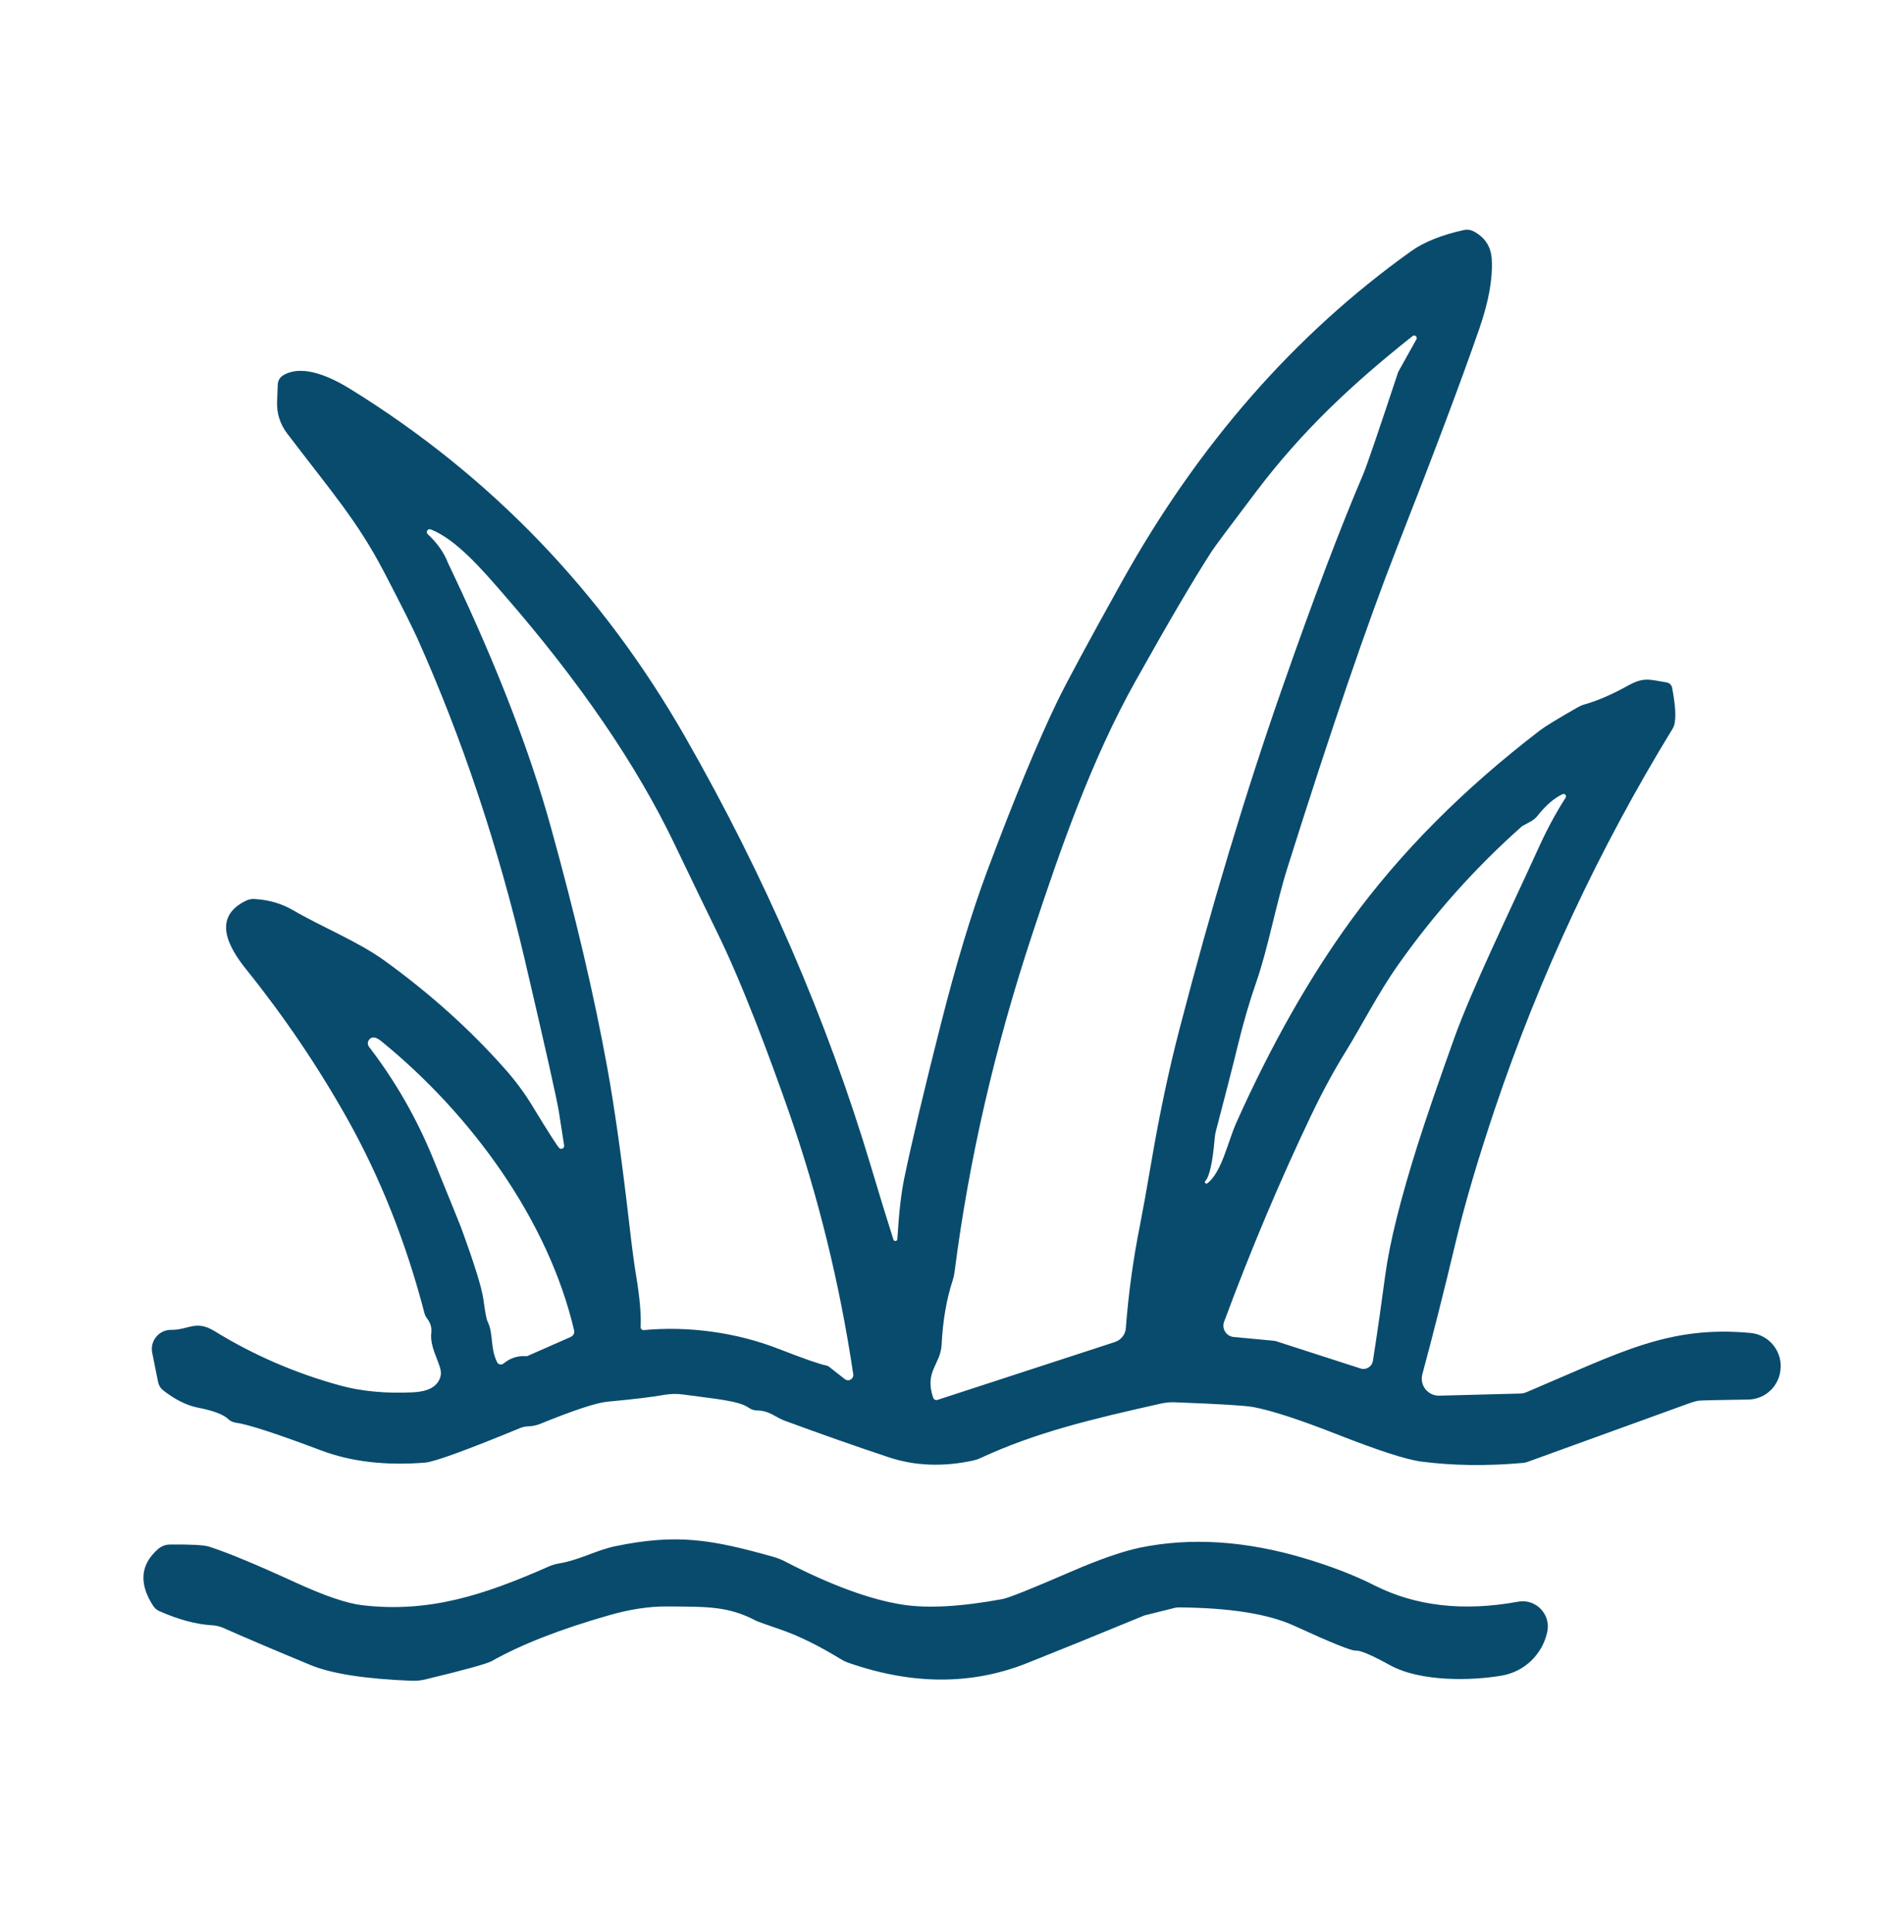
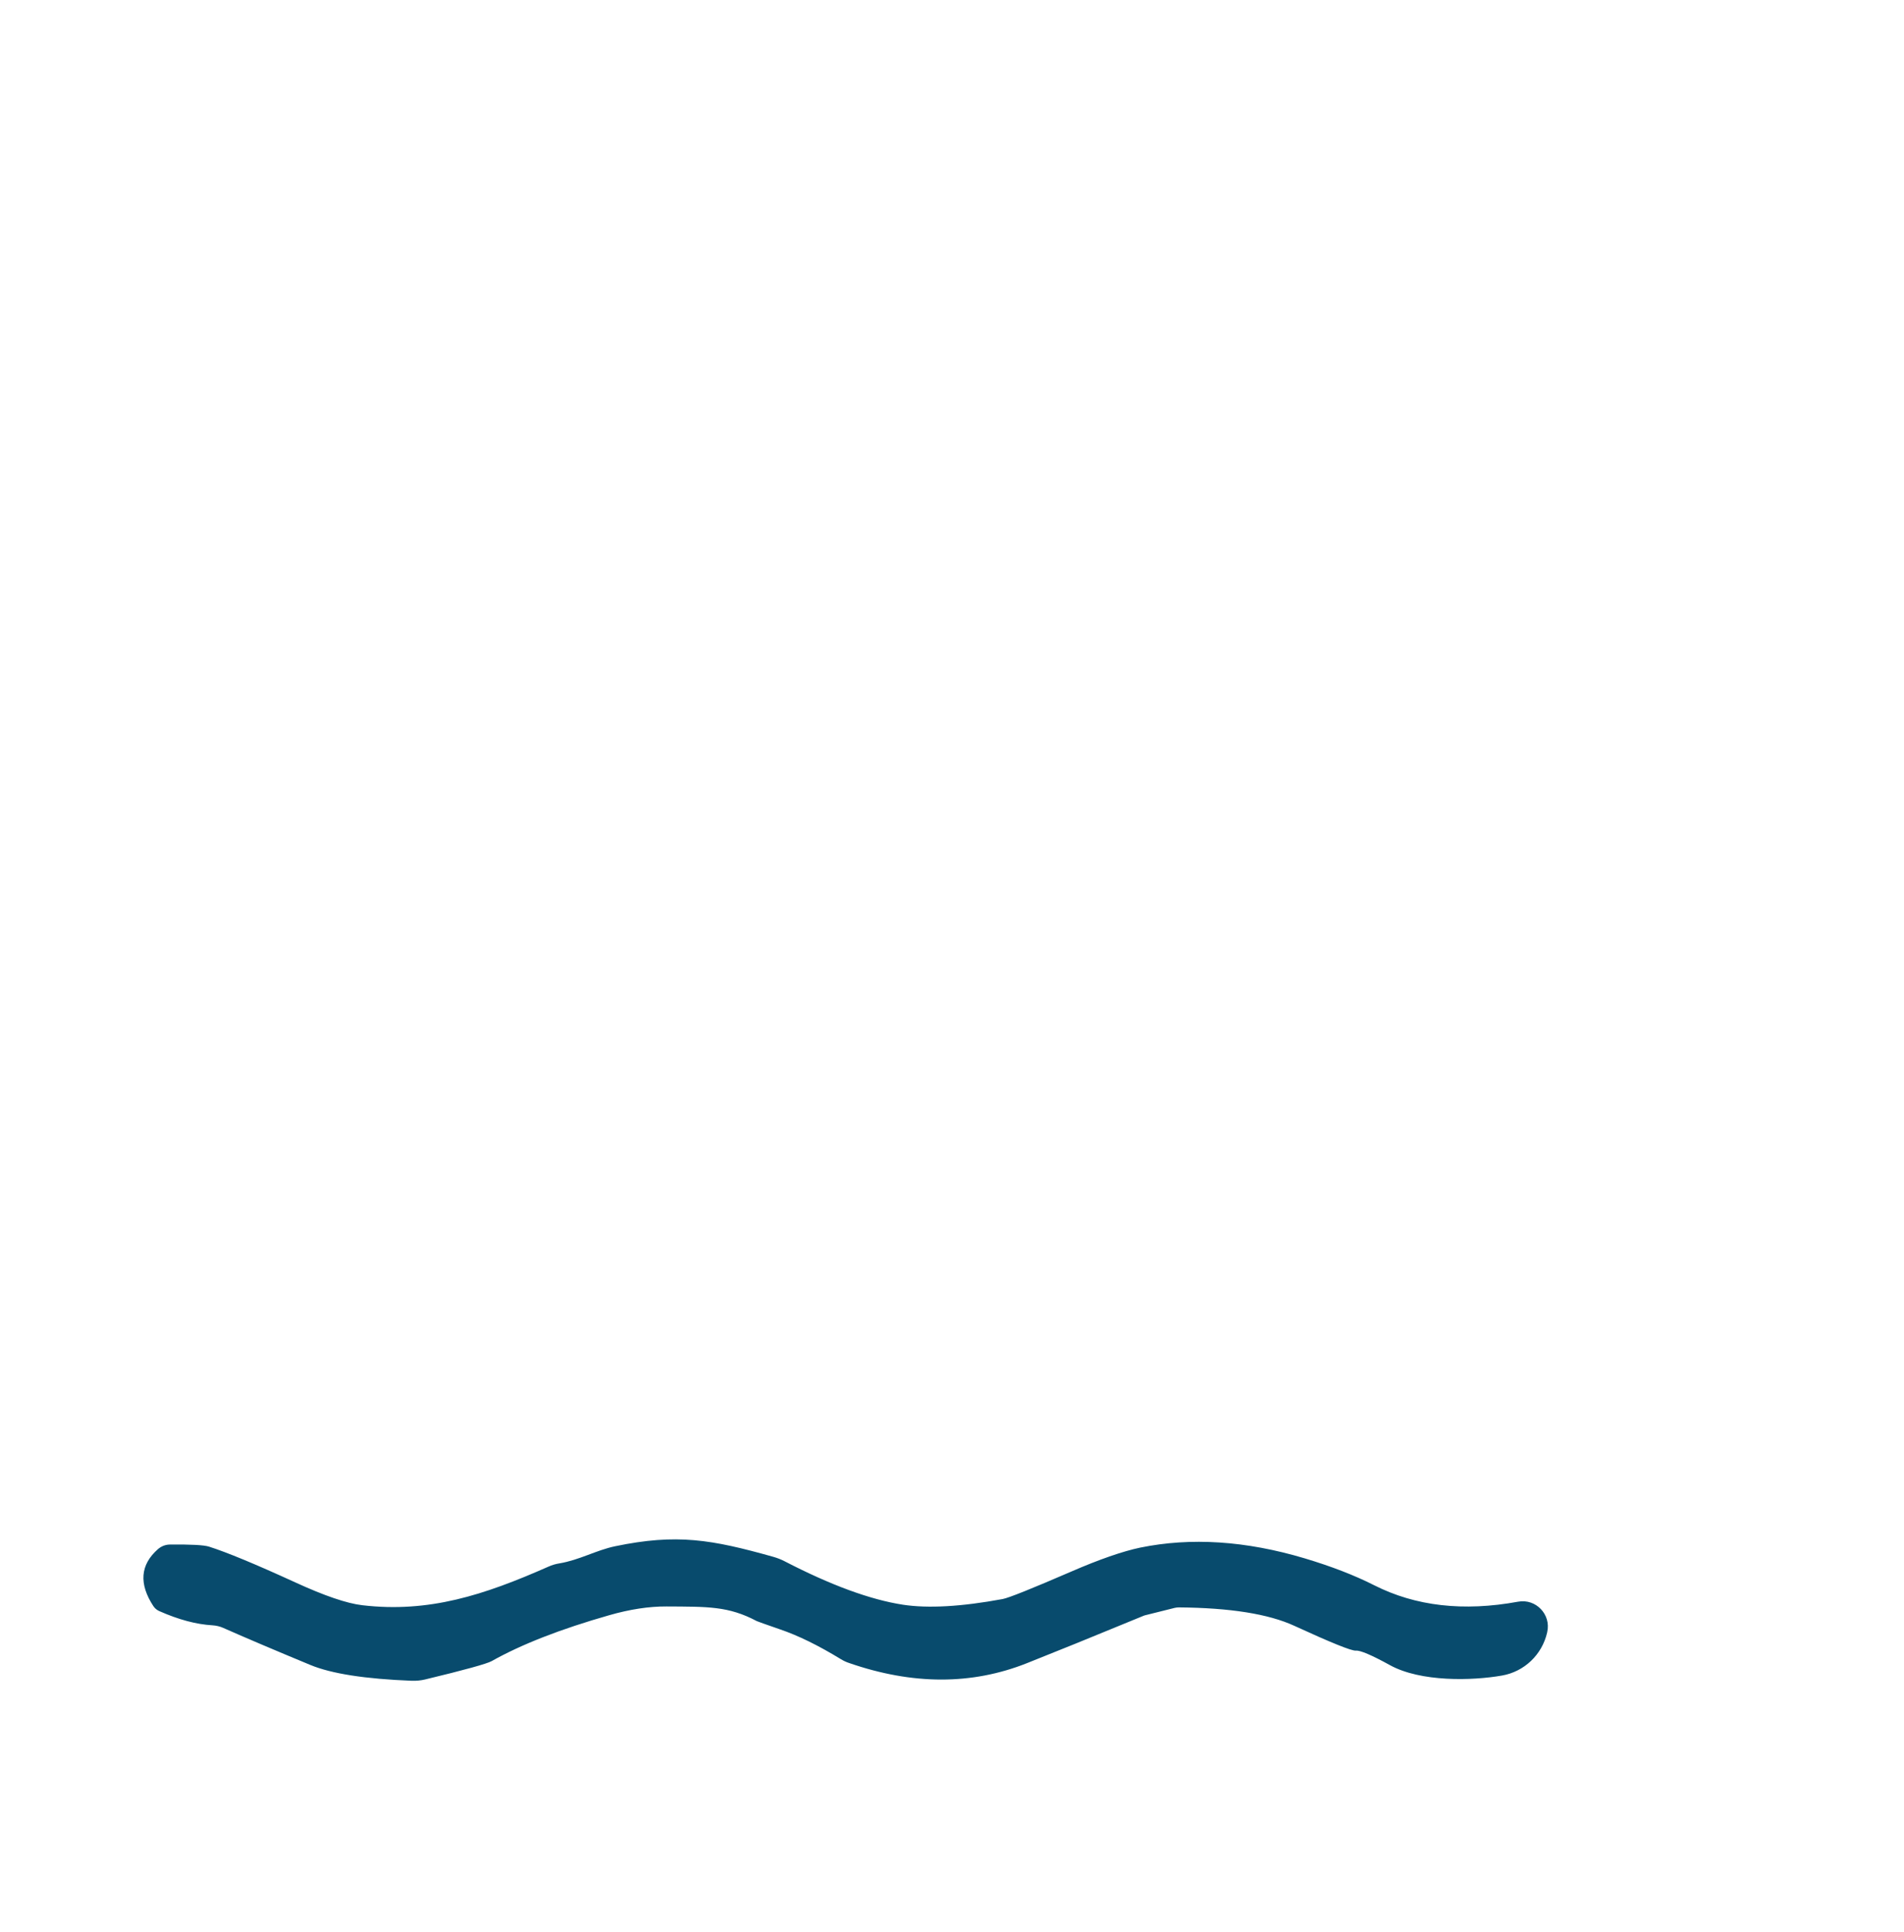
<svg xmlns="http://www.w3.org/2000/svg" width="69" height="70" viewBox="0 0 69 70" fill="none">
-   <path d="M20.447 41.518L20.258 40.305C20.184 39.829 19.771 37.995 19.024 34.797C18.044 30.625 16.741 26.729 15.117 23.108C14.946 22.731 14.553 21.942 13.929 20.745C12.943 18.852 12.019 17.829 10.397 15.691C10.149 15.365 10.025 14.963 10.041 14.556L10.066 13.928C10.072 13.788 10.149 13.661 10.271 13.592C11.002 13.166 12.066 13.704 12.714 14.105C17.78 17.241 21.818 21.436 24.823 26.686C27.725 31.756 29.977 36.958 31.574 42.295C31.884 43.33 32.151 44.203 32.377 44.909C32.401 44.986 32.516 44.971 32.519 44.891C32.575 43.951 32.659 43.218 32.77 42.686C33.058 41.303 33.505 39.431 34.103 37.075C34.653 34.908 35.21 33.068 35.775 31.556C36.764 28.911 37.614 26.86 38.324 25.395C38.668 24.69 39.446 23.247 40.659 21.068C43.422 16.11 46.91 12.122 51.13 9.106C51.599 8.77 52.241 8.512 53.056 8.332C53.168 8.307 53.286 8.323 53.392 8.375C53.813 8.593 54.036 8.935 54.061 9.404C54.098 10.104 53.946 10.94 53.608 11.912C52.97 13.756 51.974 16.404 50.619 19.858C49.568 22.538 48.25 26.386 46.666 31.407C46.237 32.759 45.958 34.35 45.515 35.616C45.289 36.262 45.068 37.012 44.861 37.861C44.653 38.715 44.386 39.751 44.067 40.966C44.042 41.056 44.027 41.147 44.02 41.237C43.946 42.111 43.831 42.627 43.679 42.788C43.661 42.81 43.661 42.841 43.679 42.863C43.698 42.885 43.732 42.888 43.754 42.869C44.275 42.474 44.501 41.349 44.802 40.678C46.067 37.855 47.453 35.412 48.957 33.345C50.753 30.88 53.035 28.585 55.81 26.459C56.005 26.31 56.464 26.03 57.193 25.616C57.27 25.573 57.351 25.539 57.435 25.517C57.894 25.386 58.418 25.16 59.004 24.836C59.58 24.519 59.77 24.622 60.399 24.724C60.498 24.74 60.579 24.817 60.597 24.916C60.743 25.684 60.752 26.172 60.622 26.387C57.949 30.752 55.8 35.349 54.172 40.177C53.562 41.993 53.09 43.588 52.764 44.958C52.33 46.776 51.924 48.387 51.546 49.783C51.437 50.184 51.744 50.573 52.156 50.563L55.096 50.486C55.177 50.483 55.254 50.467 55.329 50.433C58.706 49.006 60.451 48.014 63.437 48.291C64.073 48.35 64.553 48.894 64.532 49.534L64.529 49.55C64.507 50.187 63.993 50.694 63.357 50.704C62.185 50.719 61.571 50.735 61.516 50.75C61.404 50.778 61.295 50.809 61.187 50.85L55.344 52.967C55.298 52.983 55.254 52.992 55.208 52.998C53.89 53.116 52.659 53.1 51.508 52.951C50.974 52.883 49.964 52.556 48.475 51.972C47.101 51.432 46.082 51.099 45.408 50.974C45.126 50.922 44.178 50.862 42.568 50.803C42.407 50.797 42.246 50.812 42.088 50.846C39.561 51.412 37.554 51.888 35.523 52.827C35.443 52.865 35.359 52.892 35.276 52.911C34.175 53.15 33.145 53.11 32.19 52.789C30.984 52.388 29.731 51.947 28.432 51.468C28.097 51.346 27.893 51.101 27.418 51.098C27.322 51.095 27.226 51.064 27.145 51.008C26.773 50.74 25.908 50.681 24.764 50.522C24.531 50.488 24.295 50.495 24.063 50.535C23.637 50.613 22.952 50.694 22.013 50.781C21.612 50.819 20.794 51.089 19.557 51.592C19.439 51.639 19.296 51.667 19.129 51.676C19.032 51.679 18.939 51.701 18.853 51.735C16.89 52.544 15.743 52.96 15.411 52.988C13.982 53.103 12.723 52.957 11.637 52.547C10.013 51.935 8.98 51.599 8.537 51.54C8.435 51.524 8.341 51.481 8.267 51.409C8.096 51.244 7.727 51.104 7.165 50.995C6.769 50.918 6.35 50.709 5.913 50.37C5.82 50.299 5.755 50.194 5.73 50.075L5.516 49.009C5.429 48.577 5.764 48.172 6.204 48.179C6.827 48.188 7.091 47.803 7.776 48.226C9.193 49.096 10.71 49.752 12.325 50.194C13.104 50.408 13.984 50.489 14.967 50.442C15.497 50.417 15.819 50.25 15.941 49.938C15.978 49.842 15.99 49.74 15.968 49.637C15.897 49.286 15.574 48.783 15.63 48.291C15.652 48.101 15.603 47.925 15.475 47.763C15.435 47.713 15.404 47.65 15.385 47.586C14.718 45.018 13.782 42.661 12.576 40.513C11.518 38.632 10.302 36.835 8.926 35.123C8.274 34.314 7.673 33.23 8.919 32.629C9.009 32.586 9.111 32.564 9.21 32.57C9.728 32.595 10.203 32.732 10.63 32.981C11.656 33.581 12.963 34.103 13.921 34.793C15.57 35.984 17.021 37.286 18.271 38.694C18.665 39.133 19.01 39.599 19.307 40.09C19.896 41.057 20.219 41.561 20.278 41.601C20.346 41.651 20.442 41.601 20.445 41.518M51.192 12.174C48.981 13.928 47.189 15.616 45.545 17.782C44.572 19.066 44.029 19.793 43.914 19.971C43.26 20.981 42.339 22.551 41.151 24.674C39.573 27.491 38.466 30.643 37.415 33.826C36.047 37.954 35.108 42.045 34.59 46.102C34.577 46.199 34.556 46.295 34.524 46.389C34.301 47.066 34.168 47.841 34.124 48.711C34.09 49.435 33.491 49.684 33.817 50.635C33.839 50.701 33.91 50.738 33.975 50.716L40.4 48.621C40.626 48.547 40.785 48.348 40.8 48.111C40.897 46.84 41.07 45.593 41.315 44.372C41.411 43.884 41.544 43.15 41.712 42.168C42.012 40.396 42.356 38.776 42.738 37.306C43.901 32.835 45.141 28.716 46.459 24.948C47.603 21.675 48.586 19.086 49.404 17.177C49.528 16.881 49.947 15.659 50.66 13.506C50.669 13.478 50.685 13.45 50.7 13.422L51.33 12.293C51.379 12.203 51.271 12.113 51.19 12.175M15.61 19.179C15.501 19.138 15.418 19.275 15.501 19.353C15.852 19.679 16.094 20.028 16.233 20.391C16.233 20.394 16.299 20.534 16.432 20.811C18.025 24.175 19.204 27.227 19.963 29.967C20.856 33.188 21.536 36.084 22.003 38.658C22.264 40.082 22.531 41.972 22.803 44.329C22.9 45.174 22.983 45.802 23.052 46.212C23.185 47.005 23.238 47.63 23.216 48.081C23.213 48.143 23.268 48.193 23.331 48.187C24.928 48.038 26.67 48.264 28.214 48.867C29.141 49.228 29.724 49.43 29.957 49.473C29.984 49.48 30.013 49.492 30.038 49.511L30.617 49.965C30.754 50.071 30.946 49.956 30.921 49.784C30.431 46.502 29.65 43.321 28.574 40.24C27.919 38.375 26.911 35.639 25.953 33.703C25.708 33.205 25.206 32.167 24.446 30.585C23.066 27.703 20.998 24.684 18.244 21.523C17.525 20.696 16.539 19.537 15.608 19.179M56.628 28.772C56.324 28.912 56.024 29.17 55.726 29.546C55.658 29.634 55.575 29.704 55.478 29.758C55.271 29.87 55.165 29.925 55.162 29.929C53.469 31.431 51.965 33.112 50.654 34.974C49.956 35.963 49.277 37.274 48.806 38.033C48.35 38.767 47.925 39.55 47.525 40.387C46.381 42.783 45.326 45.283 44.362 47.882C44.266 48.137 44.439 48.413 44.709 48.438L46.142 48.572C46.176 48.575 46.21 48.581 46.244 48.59L49.308 49.579C49.509 49.644 49.72 49.511 49.754 49.303C49.919 48.246 50.065 47.217 50.198 46.219C50.356 45.031 50.753 43.436 51.388 41.434C51.702 40.449 52.139 39.18 52.694 37.63C53.354 35.798 54.634 33.181 55.754 30.725C56.061 30.048 56.39 29.438 56.737 28.9C56.784 28.826 56.709 28.738 56.628 28.773M13.619 37.6C13.421 37.523 13.244 37.756 13.374 37.927C14.32 39.155 15.092 40.5 15.691 41.962C16.329 43.525 16.667 44.358 16.705 44.461C17.185 45.773 17.458 46.643 17.517 47.072C17.58 47.529 17.629 47.793 17.666 47.868C17.896 48.337 17.75 48.807 18.013 49.347C18.054 49.438 18.169 49.462 18.246 49.4C18.491 49.201 18.76 49.111 19.055 49.133C19.077 49.136 19.098 49.133 19.12 49.124L20.686 48.434C20.779 48.393 20.829 48.291 20.804 48.192C19.867 44.191 17.07 40.367 13.818 37.721C13.746 37.662 13.678 37.622 13.619 37.6V37.6Z" fill="#084B6D" />
  <path d="M5.563 58.196C5.027 57.381 5.079 56.691 5.725 56.122C5.843 56.02 5.991 55.96 6.147 55.957C6.91 55.948 7.384 55.973 7.573 56.032C8.221 56.237 9.263 56.669 10.701 57.328C11.759 57.813 12.568 58.09 13.129 58.155C15.542 58.438 17.535 57.791 19.871 56.759C20.001 56.7 20.137 56.66 20.277 56.638C21.002 56.516 21.604 56.162 22.289 56.019C24.528 55.553 25.787 55.773 28.022 56.401C28.165 56.442 28.302 56.494 28.435 56.563C30.112 57.431 31.538 57.953 32.717 58.136C33.632 58.276 34.838 58.208 36.336 57.931C36.562 57.887 37.384 57.558 38.807 56.942C39.846 56.491 40.684 56.202 41.319 56.068C43.158 55.692 45.146 55.819 47.282 56.457C48.246 56.746 49.084 57.069 49.797 57.43C51.298 58.191 53.037 58.39 55.016 58.027C55.66 57.909 56.216 58.49 56.07 59.127L56.067 59.145C55.884 59.947 55.24 60.563 54.43 60.703C53.354 60.892 51.49 60.942 50.371 60.326C49.71 59.962 49.298 59.786 49.136 59.8C48.978 59.813 48.234 59.511 46.901 58.899C45.974 58.473 44.582 58.249 42.724 58.234C42.671 58.234 42.618 58.24 42.568 58.252L41.483 58.523C41.47 58.526 41.458 58.532 41.449 58.535C39.585 59.303 38.174 59.875 37.216 60.254C35.222 61.047 33.074 61.047 30.77 60.248C30.664 60.214 30.562 60.164 30.466 60.105C29.656 59.611 28.922 59.251 28.261 59.027C27.737 58.846 27.461 58.747 27.427 58.731C26.395 58.184 25.651 58.209 24.153 58.2C23.52 58.197 22.828 58.302 22.078 58.517C20.32 59.018 18.9 59.571 17.817 60.18C17.646 60.276 16.841 60.5 15.404 60.845C15.246 60.882 15.085 60.897 14.924 60.892C13.237 60.826 12.009 60.637 11.24 60.316C9.928 59.772 8.88 59.327 8.096 58.979C7.972 58.923 7.839 58.892 7.702 58.883C7.11 58.849 6.465 58.675 5.77 58.367C5.687 58.329 5.612 58.27 5.563 58.193L5.563 58.196Z" fill="#084B6D" />
</svg>